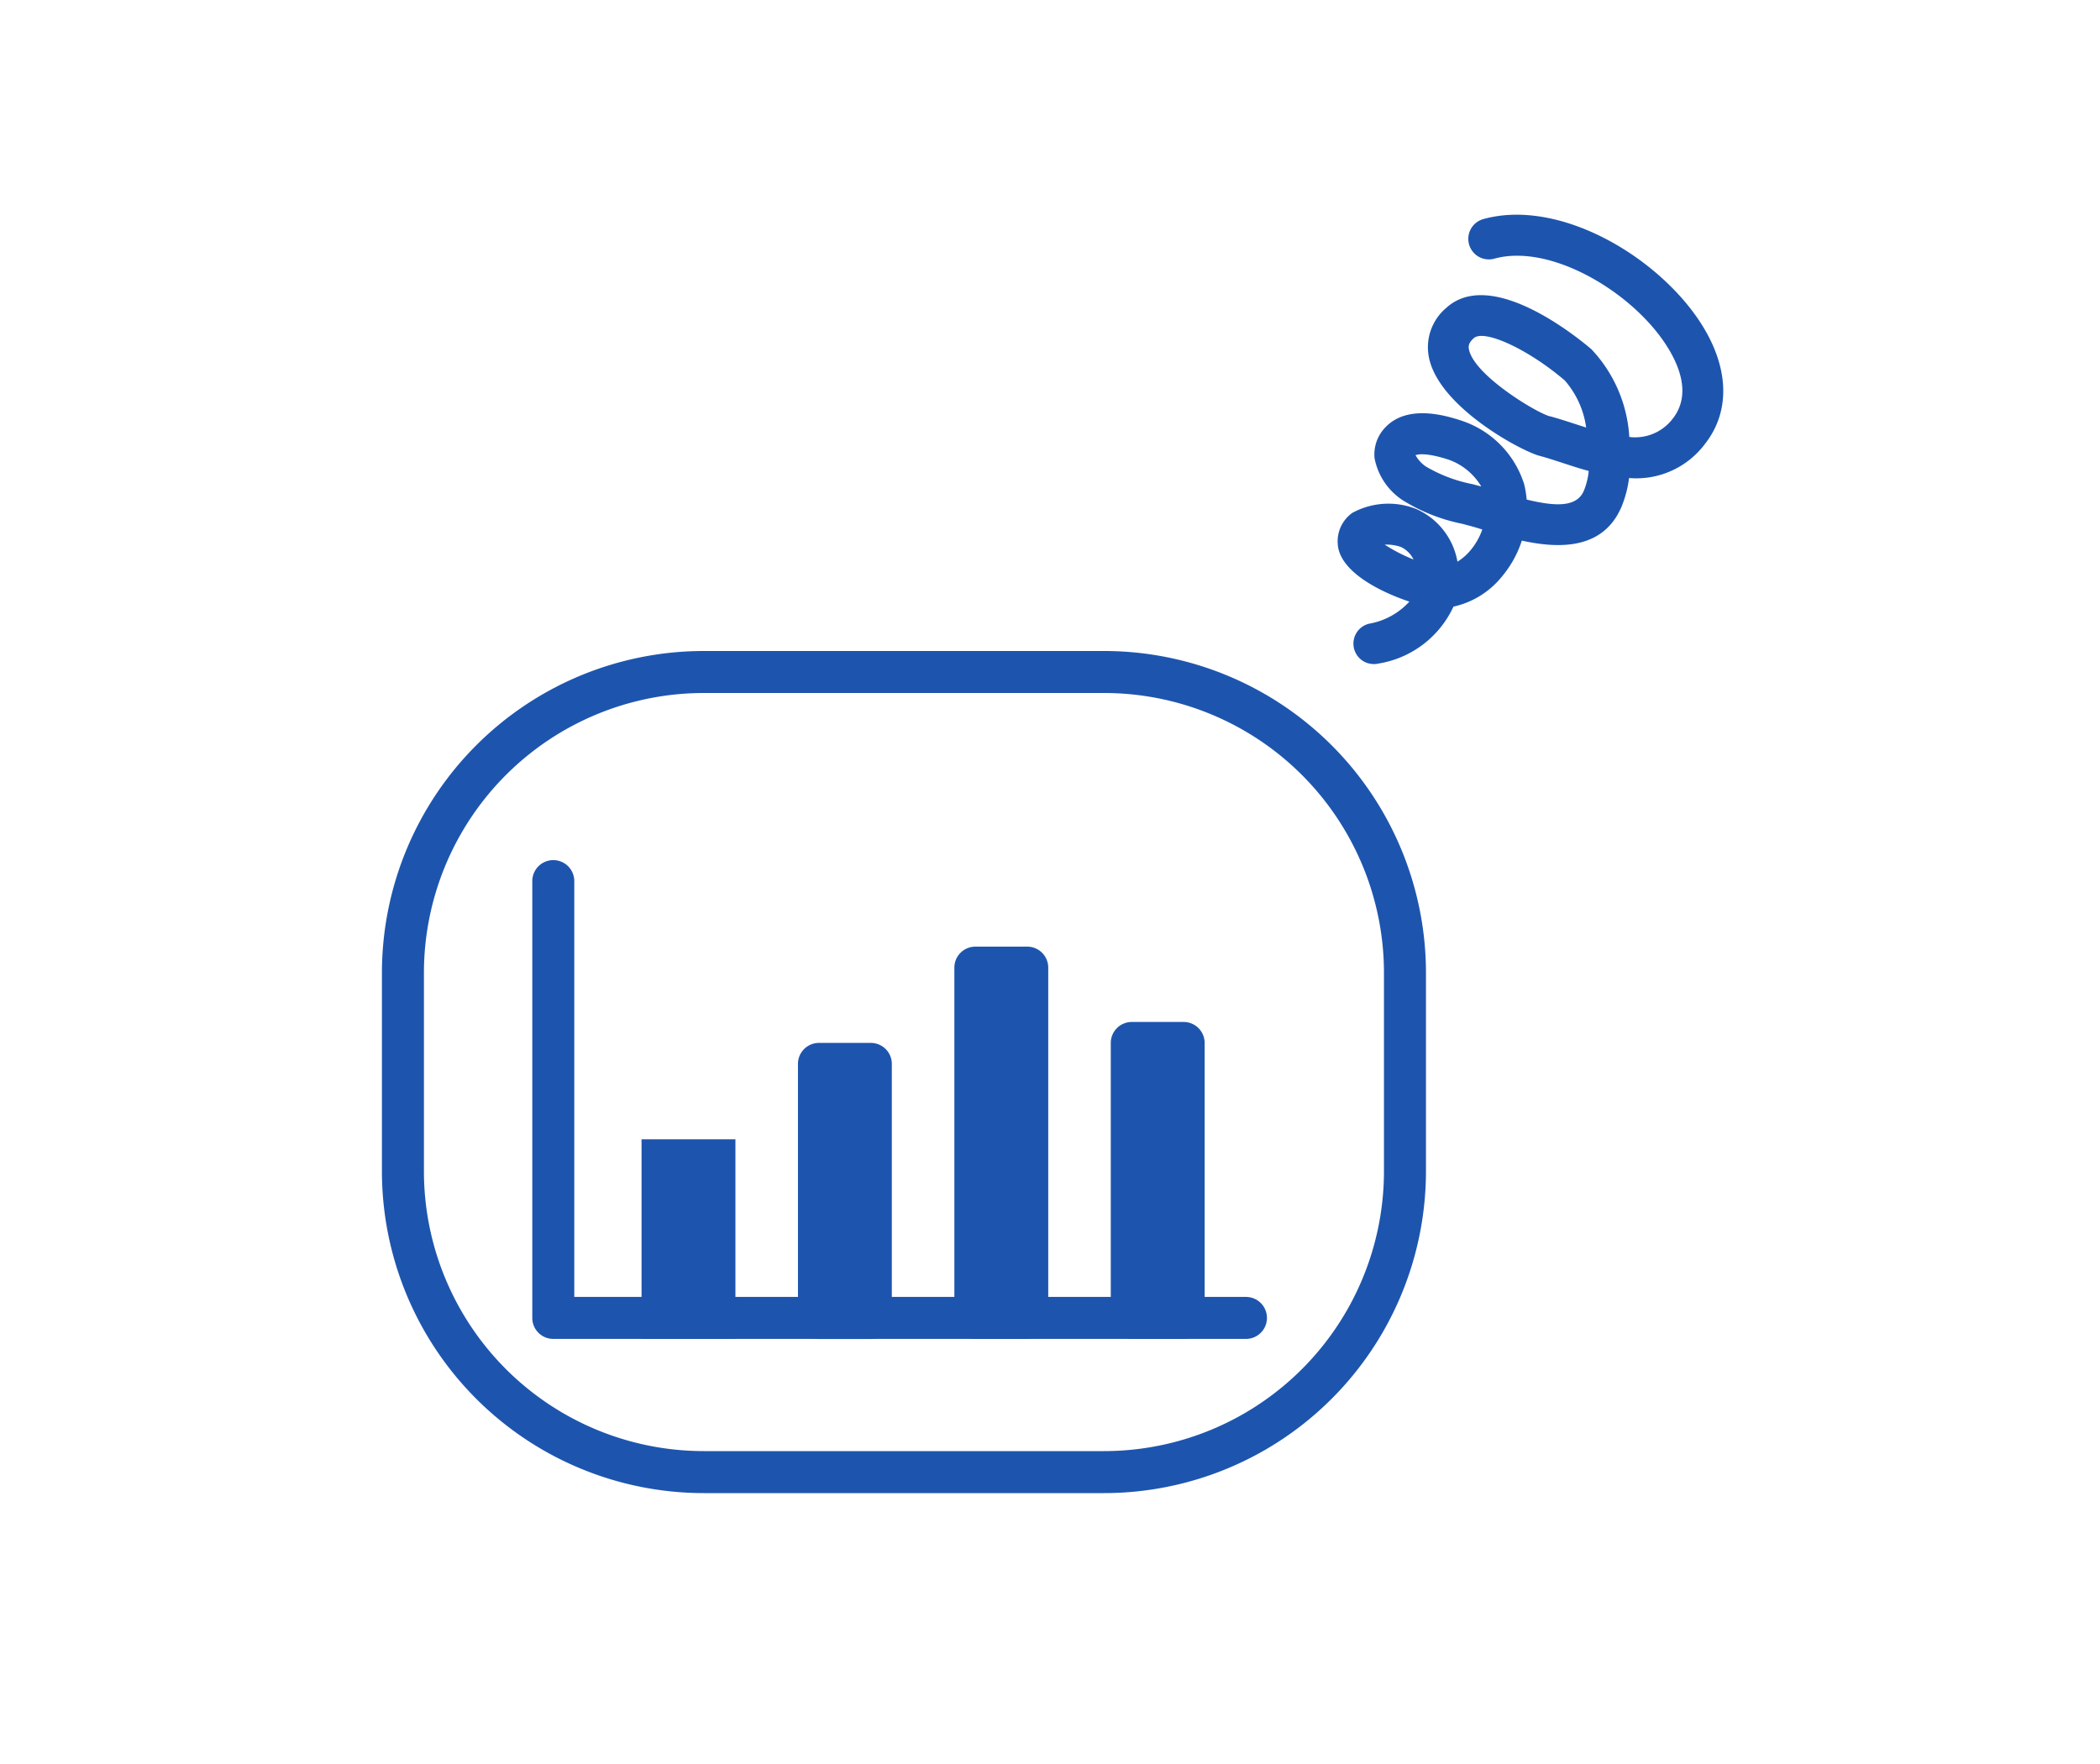
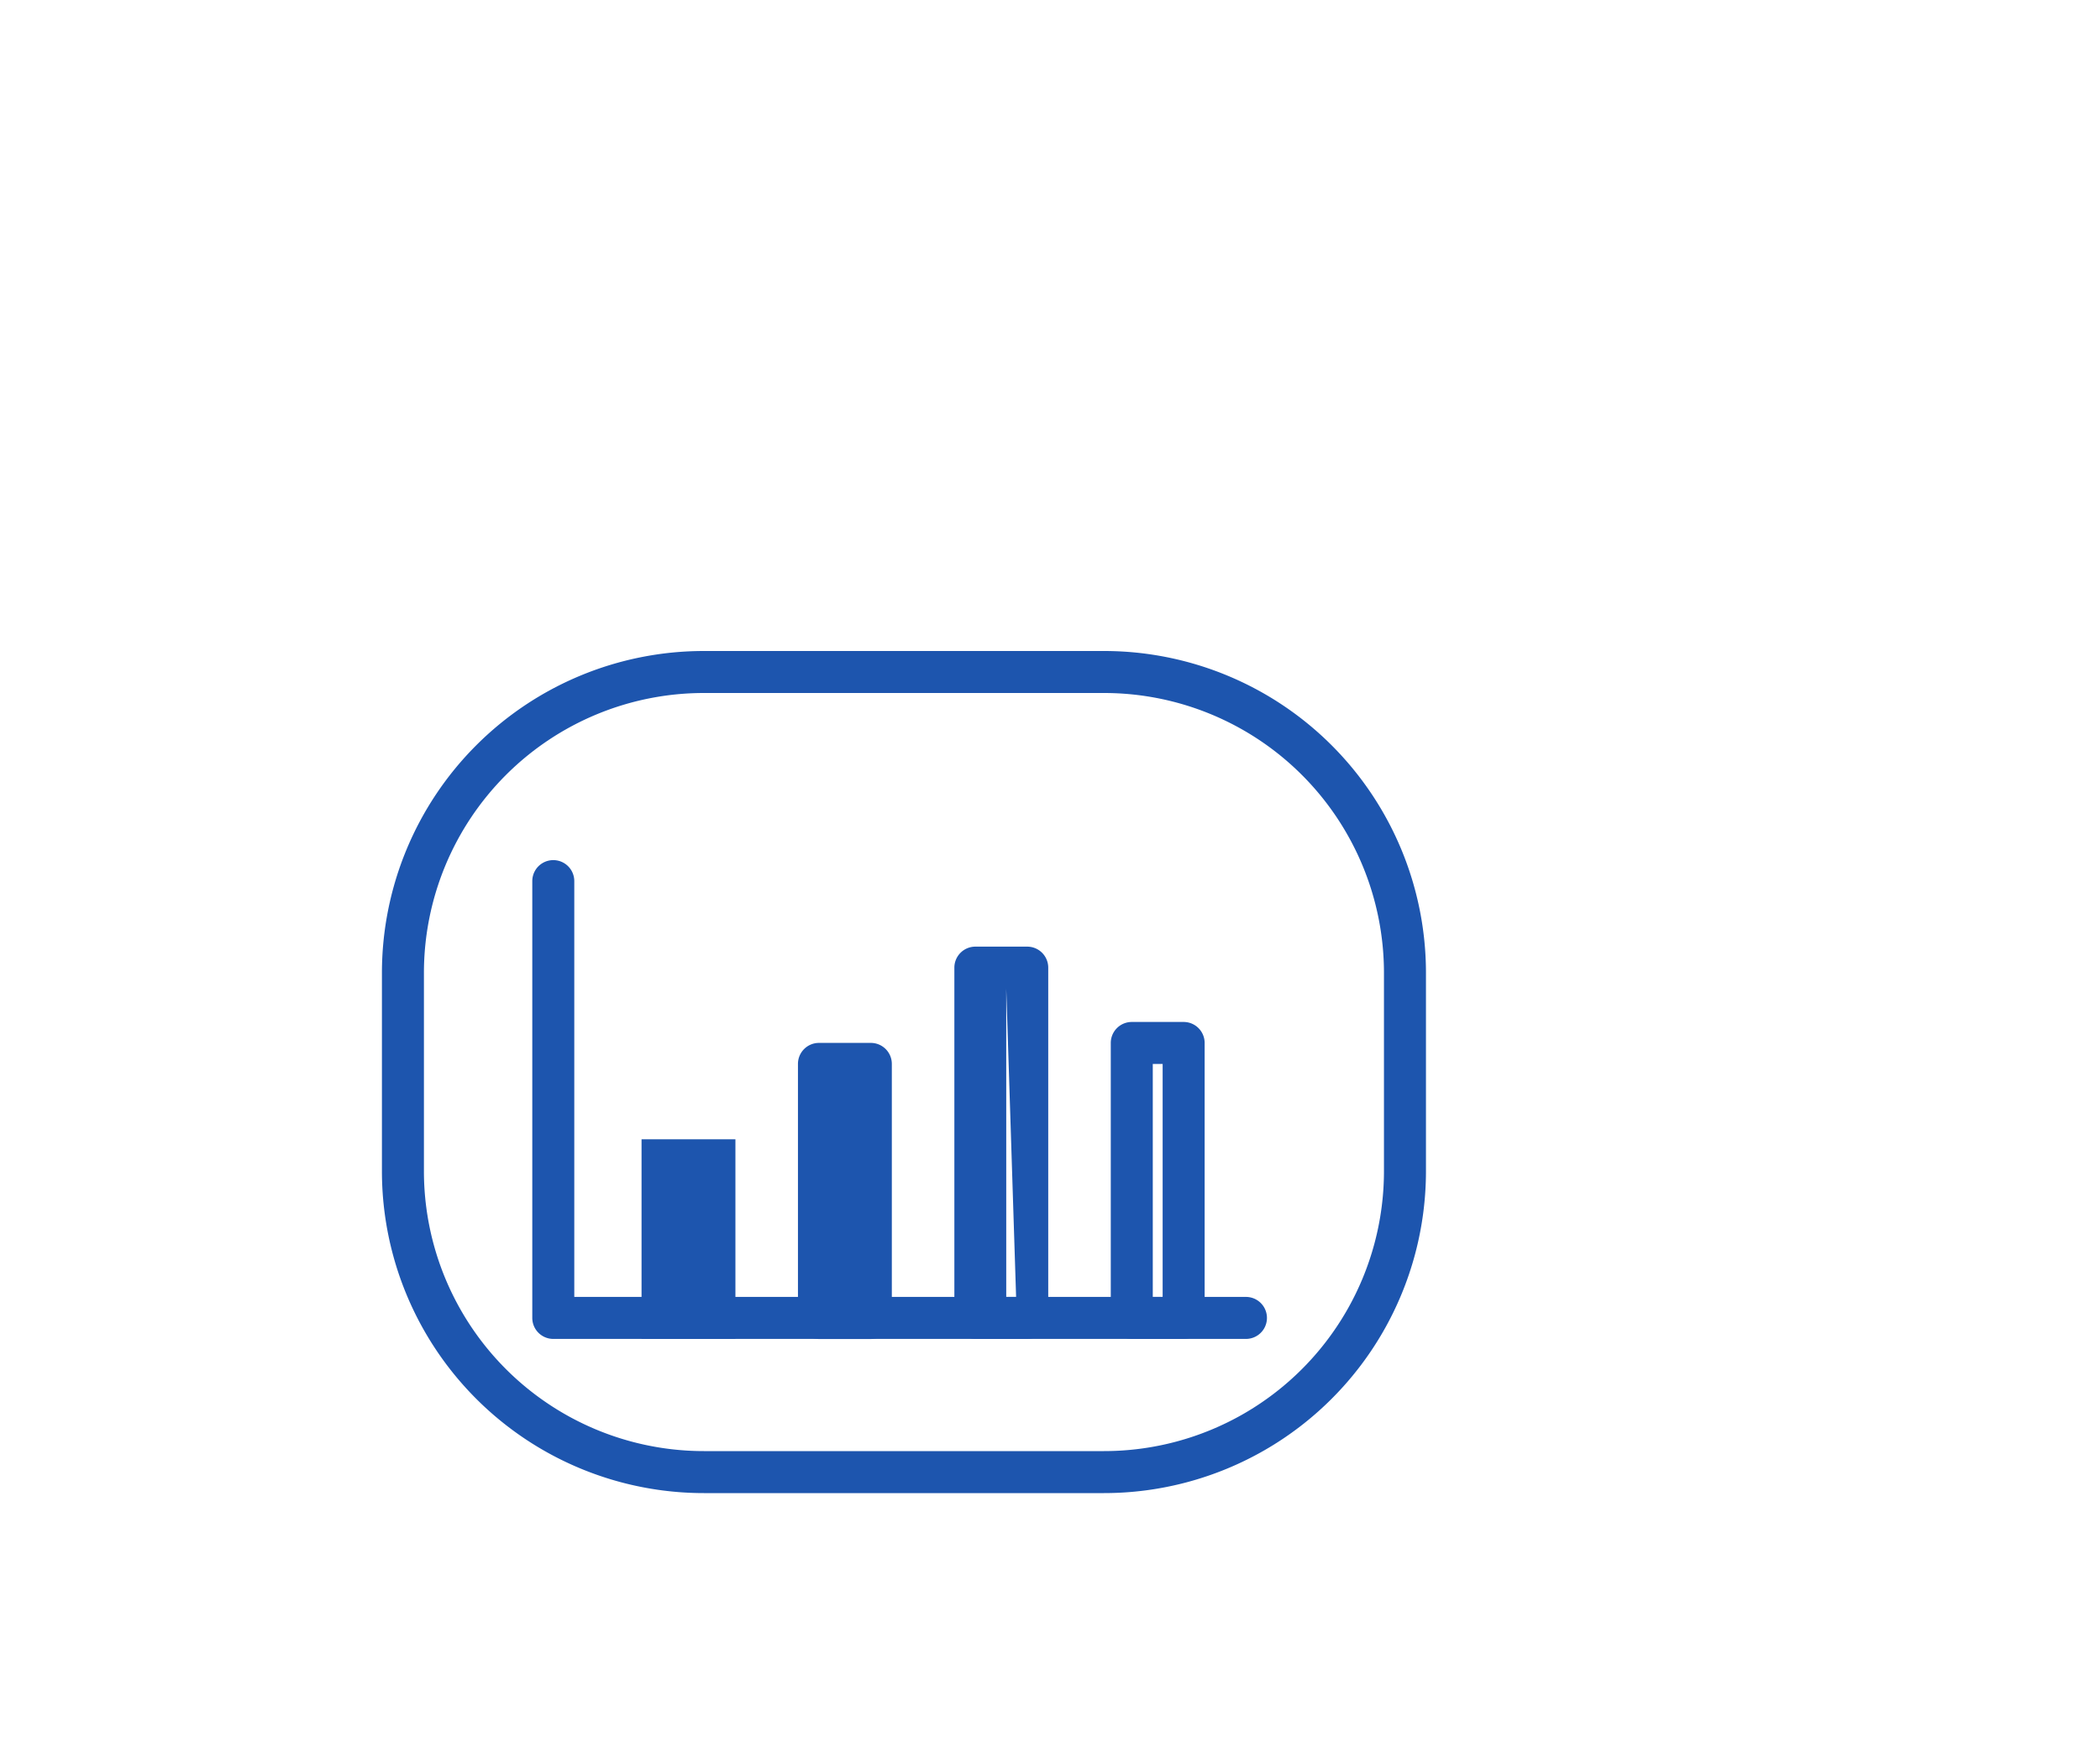
<svg xmlns="http://www.w3.org/2000/svg" width="100" height="84" viewBox="0 0 100 84">
  <defs>
    <clipPath id="a">
-       <rect width="16.084" height="22.717" transform="translate(0 0)" fill="#1d55ae" />
-     </clipPath>
+       </clipPath>
  </defs>
  <g transform="translate(-7889 954)">
    <rect width="100" height="84" transform="translate(7889 -954)" fill="none" />
    <g transform="translate(7439 -2269.704)">
      <path d="M14.332-1H33.384A15.332,15.332,0,0,1,48.716,14.332v9.431A15.333,15.333,0,0,1,33.383,39.1H14.332A15.332,15.332,0,0,1-1,23.764V14.332A15.332,15.332,0,0,1,14.332-1ZM33.383,37.1A13.333,13.333,0,0,0,46.716,23.763V14.332A13.332,13.332,0,0,0,33.384,1H14.332A13.332,13.332,0,0,0,1,14.332v9.432A13.332,13.332,0,0,0,14.332,37.1Z" transform="translate(469.187 1347.704)" fill="#1d55ae" />
      <path d="M70.939,72.479H37.955a1,1,0,0,1-1-1v-20.8a1,1,0,0,1,2,0v19.8H70.939a1,1,0,0,1,0,2Z" transform="translate(438.392 1306.983)" fill="#1d55ae" />
      <rect width="2.47" height="7.506" transform="translate(481.55 1370.956)" fill="#1d55ae" />
      <path d="M-1-1H3.47V8.506H-1ZM1.47,1H1V6.506h.47Z" transform="translate(481.55 1370.956)" fill="#1d55ae" />
      <rect width="2.47" height="12.096" transform="translate(488.998 1366.366)" fill="#1d55ae" />
      <path d="M0-1H2.47a1,1,0,0,1,1,1V12.1a1,1,0,0,1-1,1H0a1,1,0,0,1-1-1V0A1,1,0,0,1,0-1ZM1.47,1H1V11.1h.47Z" transform="translate(488.998 1366.366)" fill="#1d55ae" />
-       <rect width="2.47" height="16.68" transform="translate(496.446 1361.782)" fill="#1d55ae" />
-       <path d="M0-1H2.47a1,1,0,0,1,1,1V16.68a1,1,0,0,1-1,1H0a1,1,0,0,1-1-1V0A1,1,0,0,1,0-1ZM1.47,1H1V15.68h.47Z" transform="translate(496.446 1361.782)" fill="#1d55ae" />
-       <rect width="2.47" height="13.093" transform="translate(503.894 1365.369)" fill="#1d55ae" />
+       <path d="M0-1H2.47a1,1,0,0,1,1,1V16.68a1,1,0,0,1-1,1H0a1,1,0,0,1-1-1V0A1,1,0,0,1,0-1ZM1.47,1V15.68h.47Z" transform="translate(496.446 1361.782)" fill="#1d55ae" />
      <path d="M0-1H2.47a1,1,0,0,1,1,1V13.093a1,1,0,0,1-1,1H0a1,1,0,0,1-1-1V0A1,1,0,0,1,0-1ZM1.47,1H1V12.093h.47Z" transform="translate(503.894 1365.369)" fill="#1d55ae" />
    </g>
    <g transform="matrix(0.966, 0.259, -0.259, 0.966, 7957.169, -945.128)">
      <g transform="translate(0 0)" clip-path="url(#a)">
-         <path d="M2.99,22.718a.976.976,0,0,1-.461-1.837A3.373,3.373,0,0,0,4.1,19.373c-1.45-.087-3.577-.513-4-1.757a1.659,1.659,0,0,1,.284-1.621,3.589,3.589,0,0,1,2.909-.964,3.381,3.381,0,0,1,2.527,1.912,2.537,2.537,0,0,0,.466-.7,3.139,3.139,0,0,0,.279-1.086c-.232-.009-.448-.018-.629-.015l-.354,0a8.559,8.559,0,0,1-3.051-.354,3.086,3.086,0,0,1-1.8-1.582,1.85,1.85,0,0,1,.119-1.555c.755-1.394,2.789-1.278,3.457-1.24a4.657,4.657,0,0,1,3.625,2.146,4.785,4.785,0,0,1,.305.676c1.52-.033,2.406-.3,2.522-1.113a3.387,3.387,0,0,0-.02-.967c-.454,0-.9-.026-1.31-.048s-.8-.042-1.153-.042h0c-.9,0-5.1-.985-6.235-3.063a2.448,2.448,0,0,1,.132-2.587C3.713,3,8.43,5.079,9.36,5.521a6.653,6.653,0,0,1,2.825,3.568,2.245,2.245,0,0,0,1.769-1.371c.581-1.344-.368-2.571-1.265-3.364-2.26-2-6.551-3.192-8.91-1.8A.976.976,0,0,1,2.788.867C5.984-1.013,11.156.4,13.98,2.891c1.925,1.7,2.568,3.742,1.765,5.6a4.086,4.086,0,0,1-3.065,2.49,5.3,5.3,0,0,1,.007,1.417c-.314,2.2-2.347,2.7-4.166,2.783a5.1,5.1,0,0,1-.466,1.884A4.1,4.1,0,0,1,6.19,19.06,4.769,4.769,0,0,1,3.449,22.6a.97.97,0,0,1-.459.115m-.728-5.659a7.889,7.889,0,0,0,1.51.329,1.268,1.268,0,0,0-.739-.422,2.174,2.174,0,0,0-.771.093m.319-4.492a1.547,1.547,0,0,0,.62.394,7.032,7.032,0,0,0,2.363.234l.38,0h.044a2.962,2.962,0,0,0-1.8-.829c-1.168-.066-1.528.139-1.61.2M8.272,9.115c.4,0,.818.022,1.255.045q.287.015.557.026a4.3,4.3,0,0,0-1.563-1.9C6.459,6.3,4.17,5.906,3.812,6.467c-.195.3-.143.455-.067.6.6,1.113,3.853,2.047,4.526,2.053Z" transform="translate(0 0)" fill="#1d55ae" />
-       </g>
+         </g>
    </g>
  </g>
</svg>